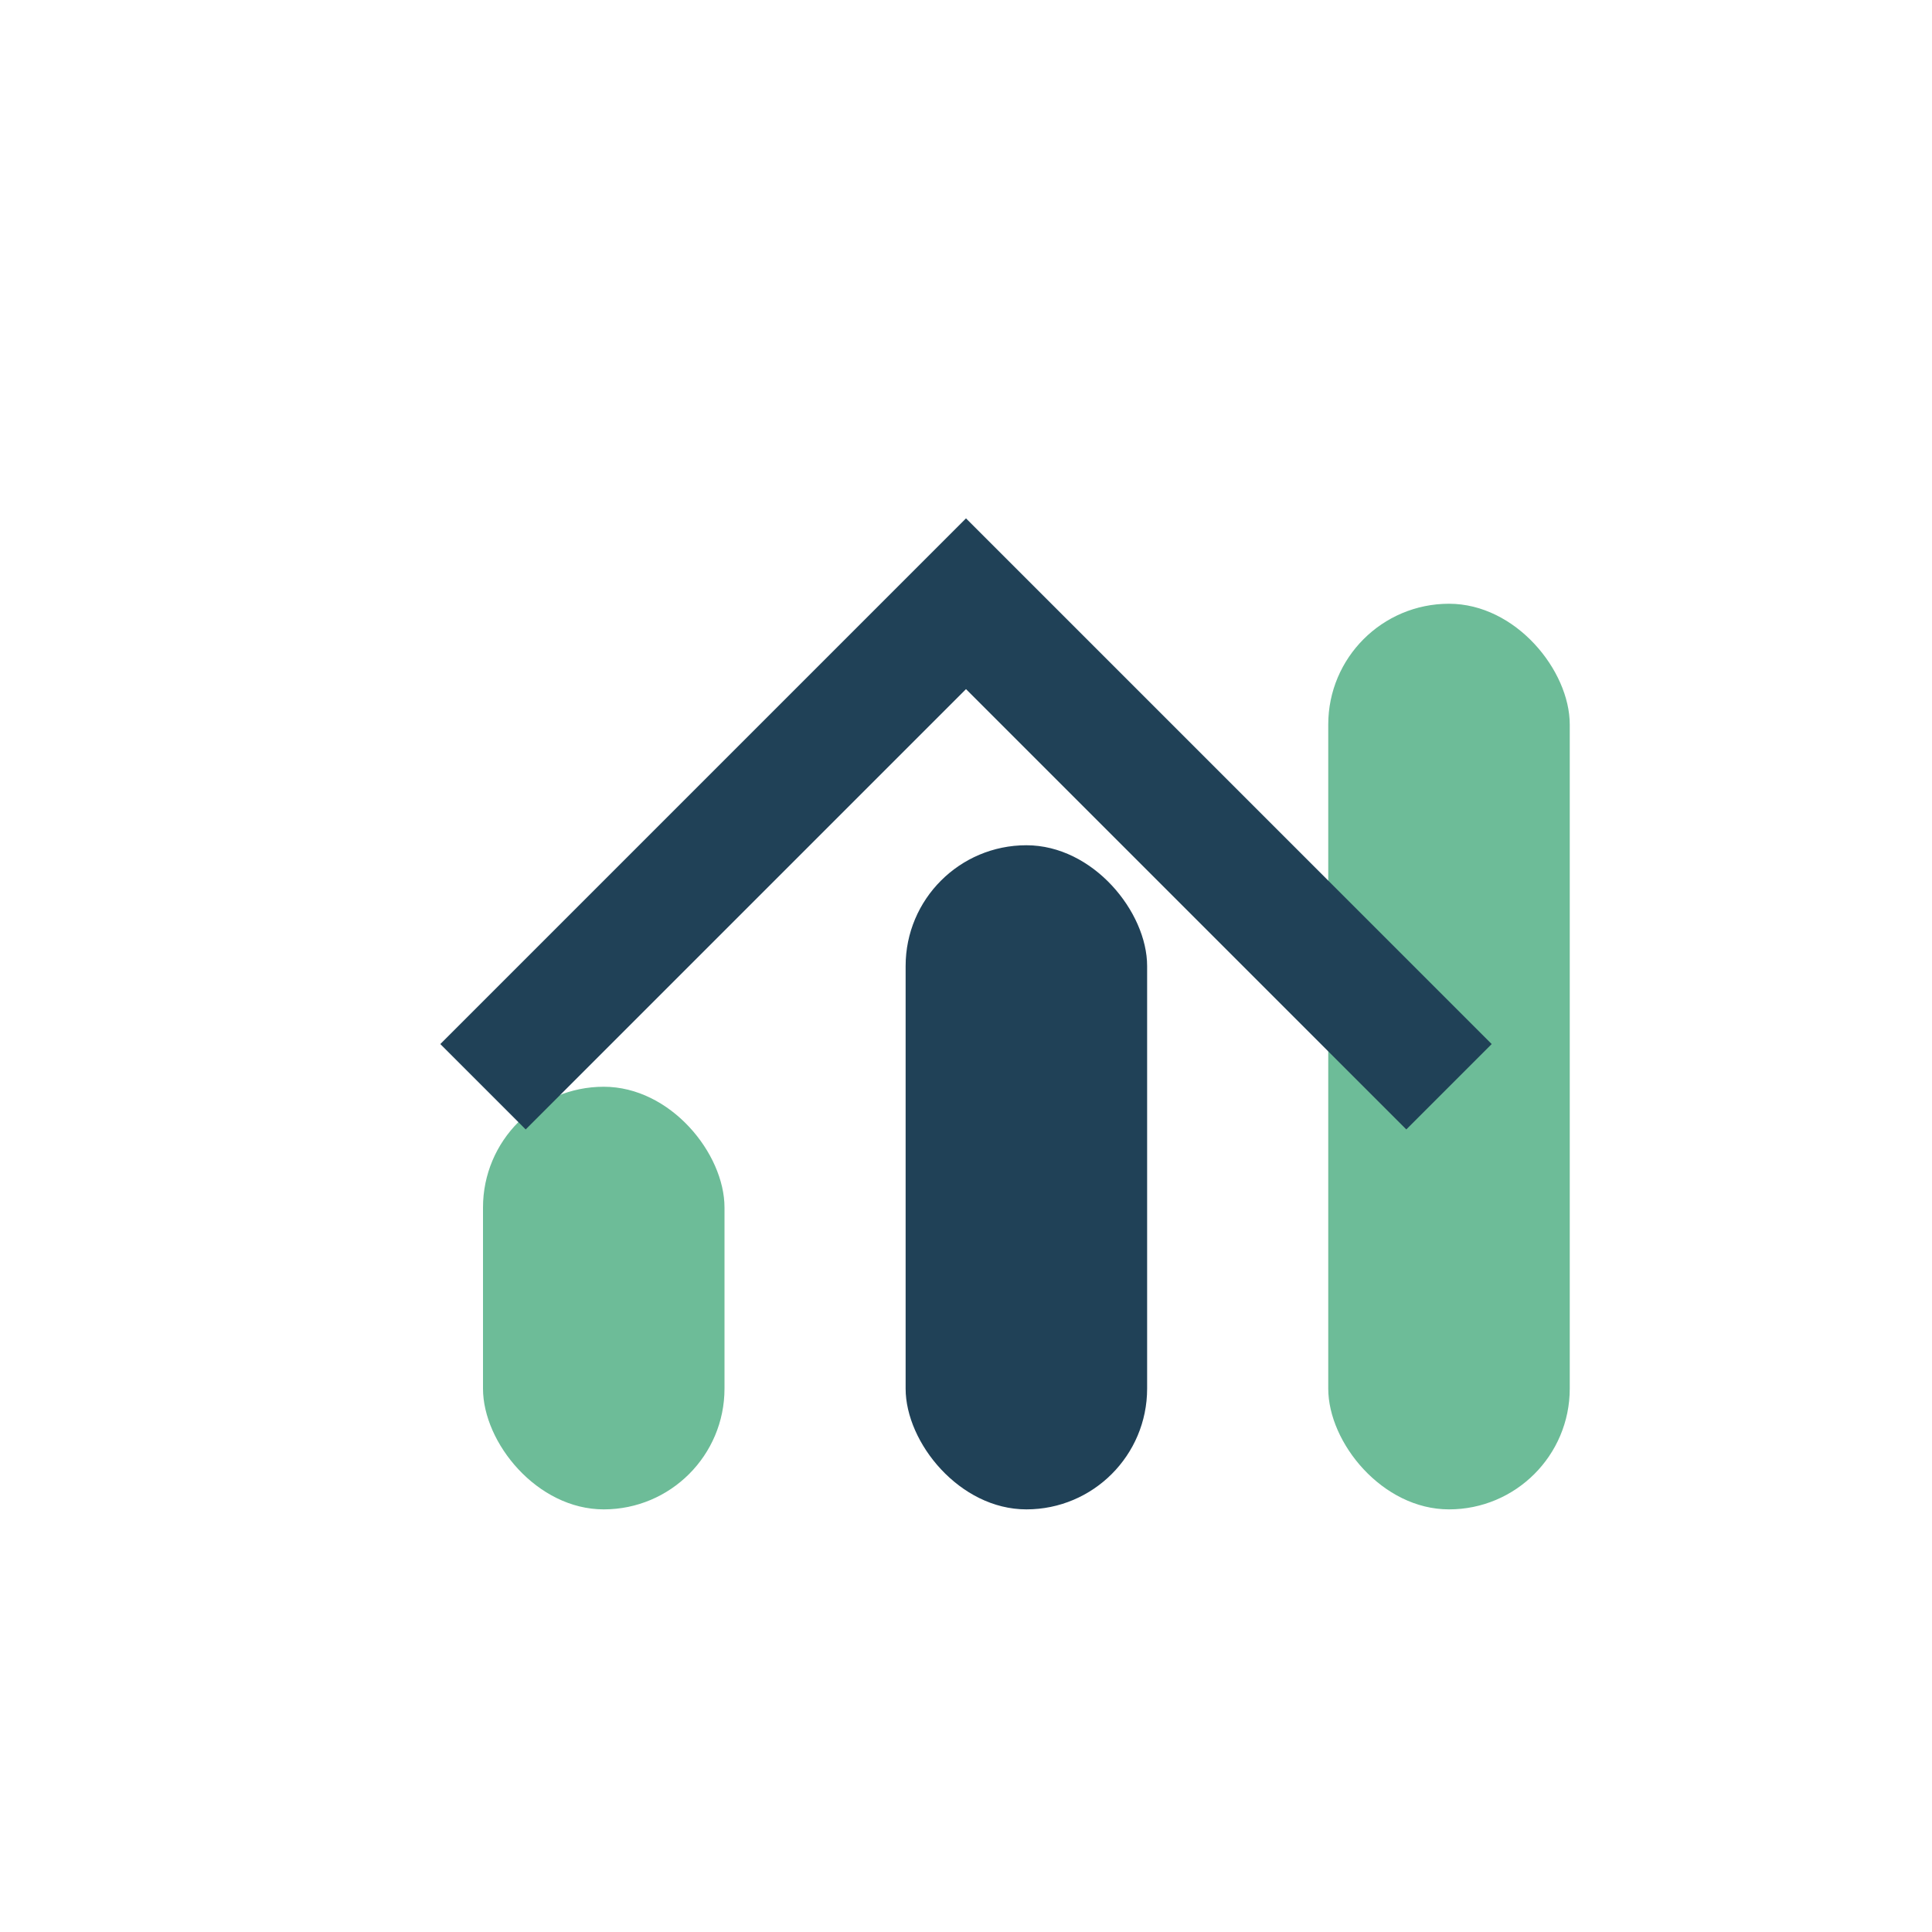
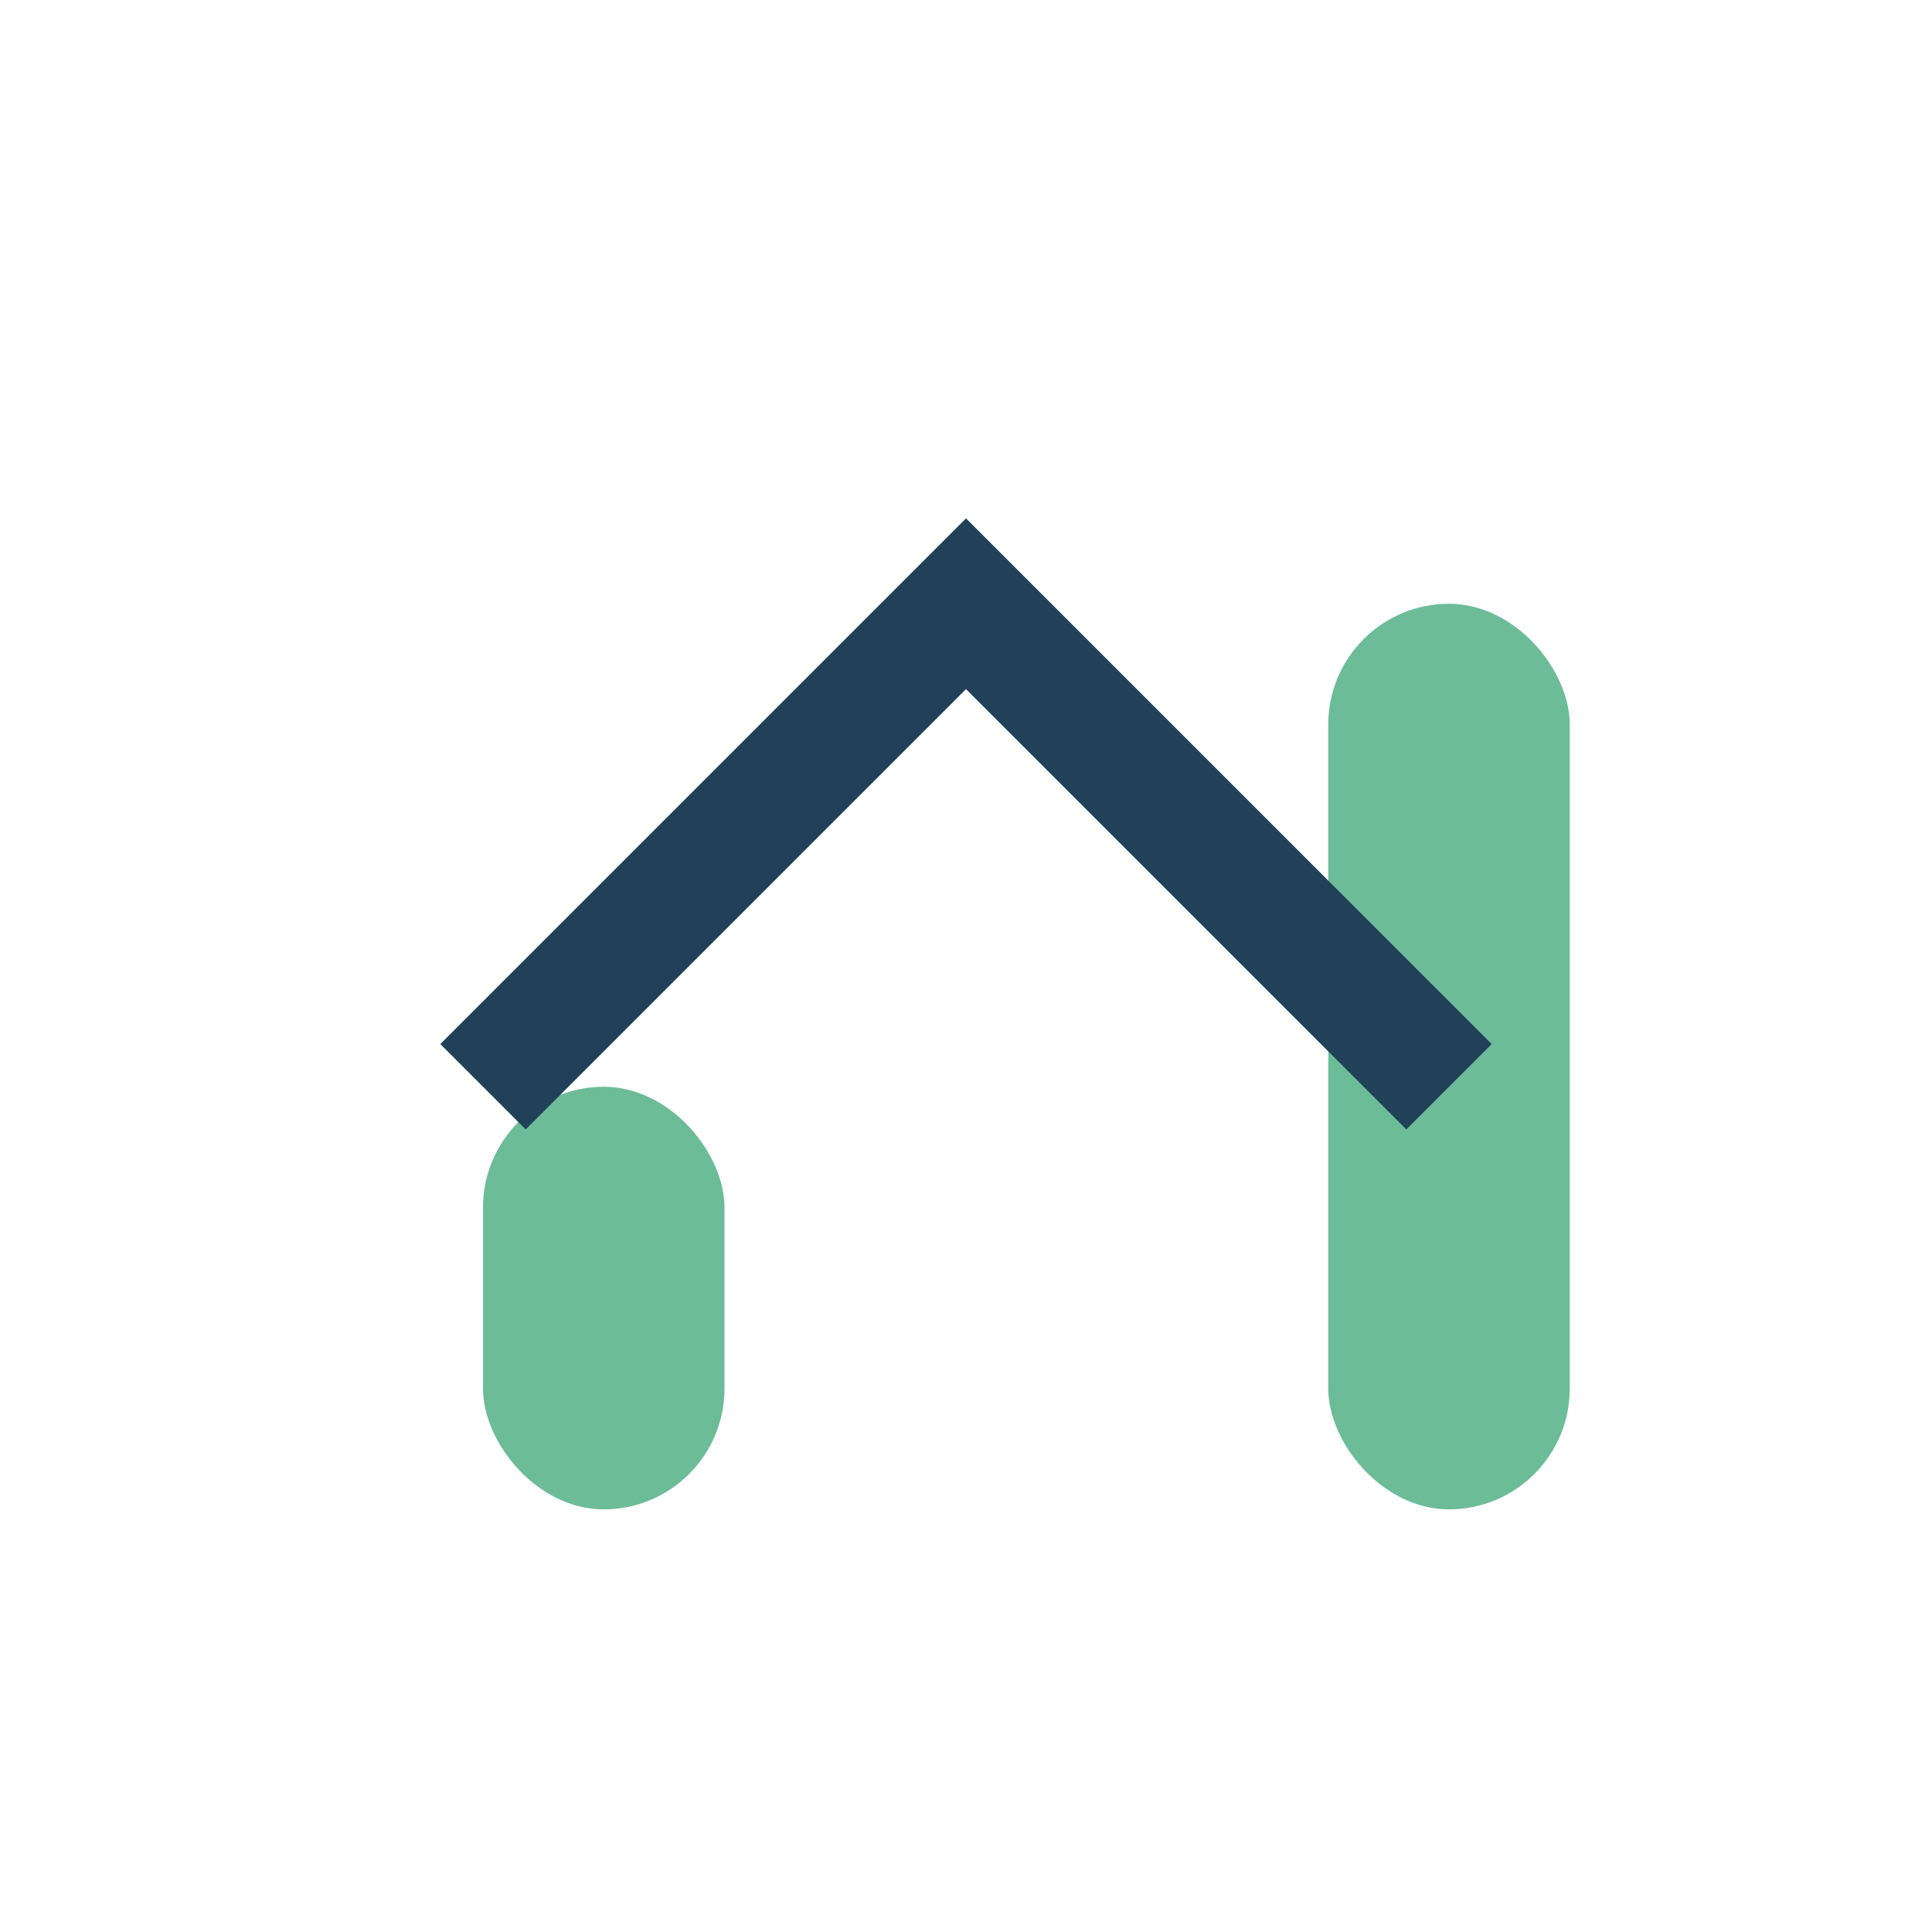
<svg xmlns="http://www.w3.org/2000/svg" width="32" height="32" viewBox="0 0 32 32">
  <rect x="8" y="18" width="4" height="7" rx="2" fill="#6DBC98" />
-   <rect x="15" y="14" width="4" height="11" rx="2" fill="#204157" />
  <rect x="22" y="10" width="4" height="15" rx="2" fill="#6DBC98" />
  <path d="M8 18l8-8 8 8" fill="none" stroke="#204157" stroke-width="2" />
</svg>